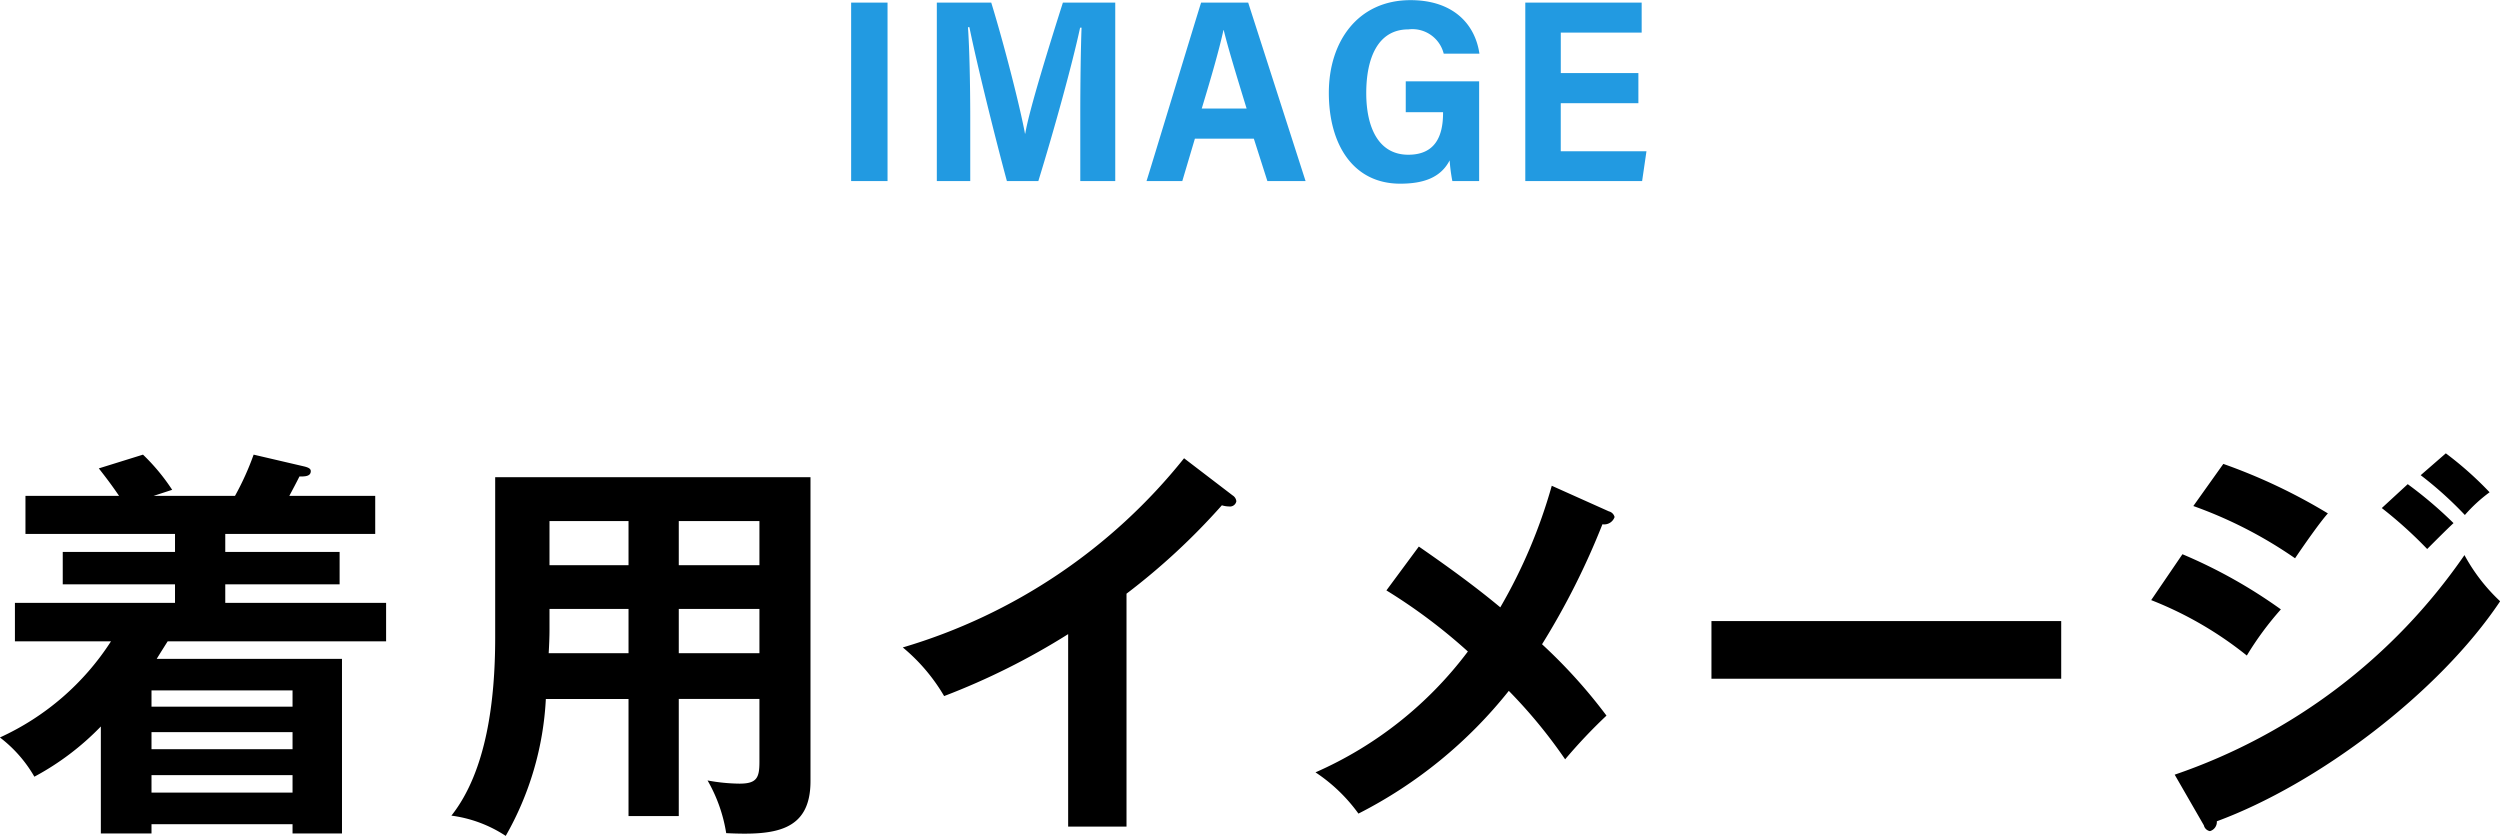
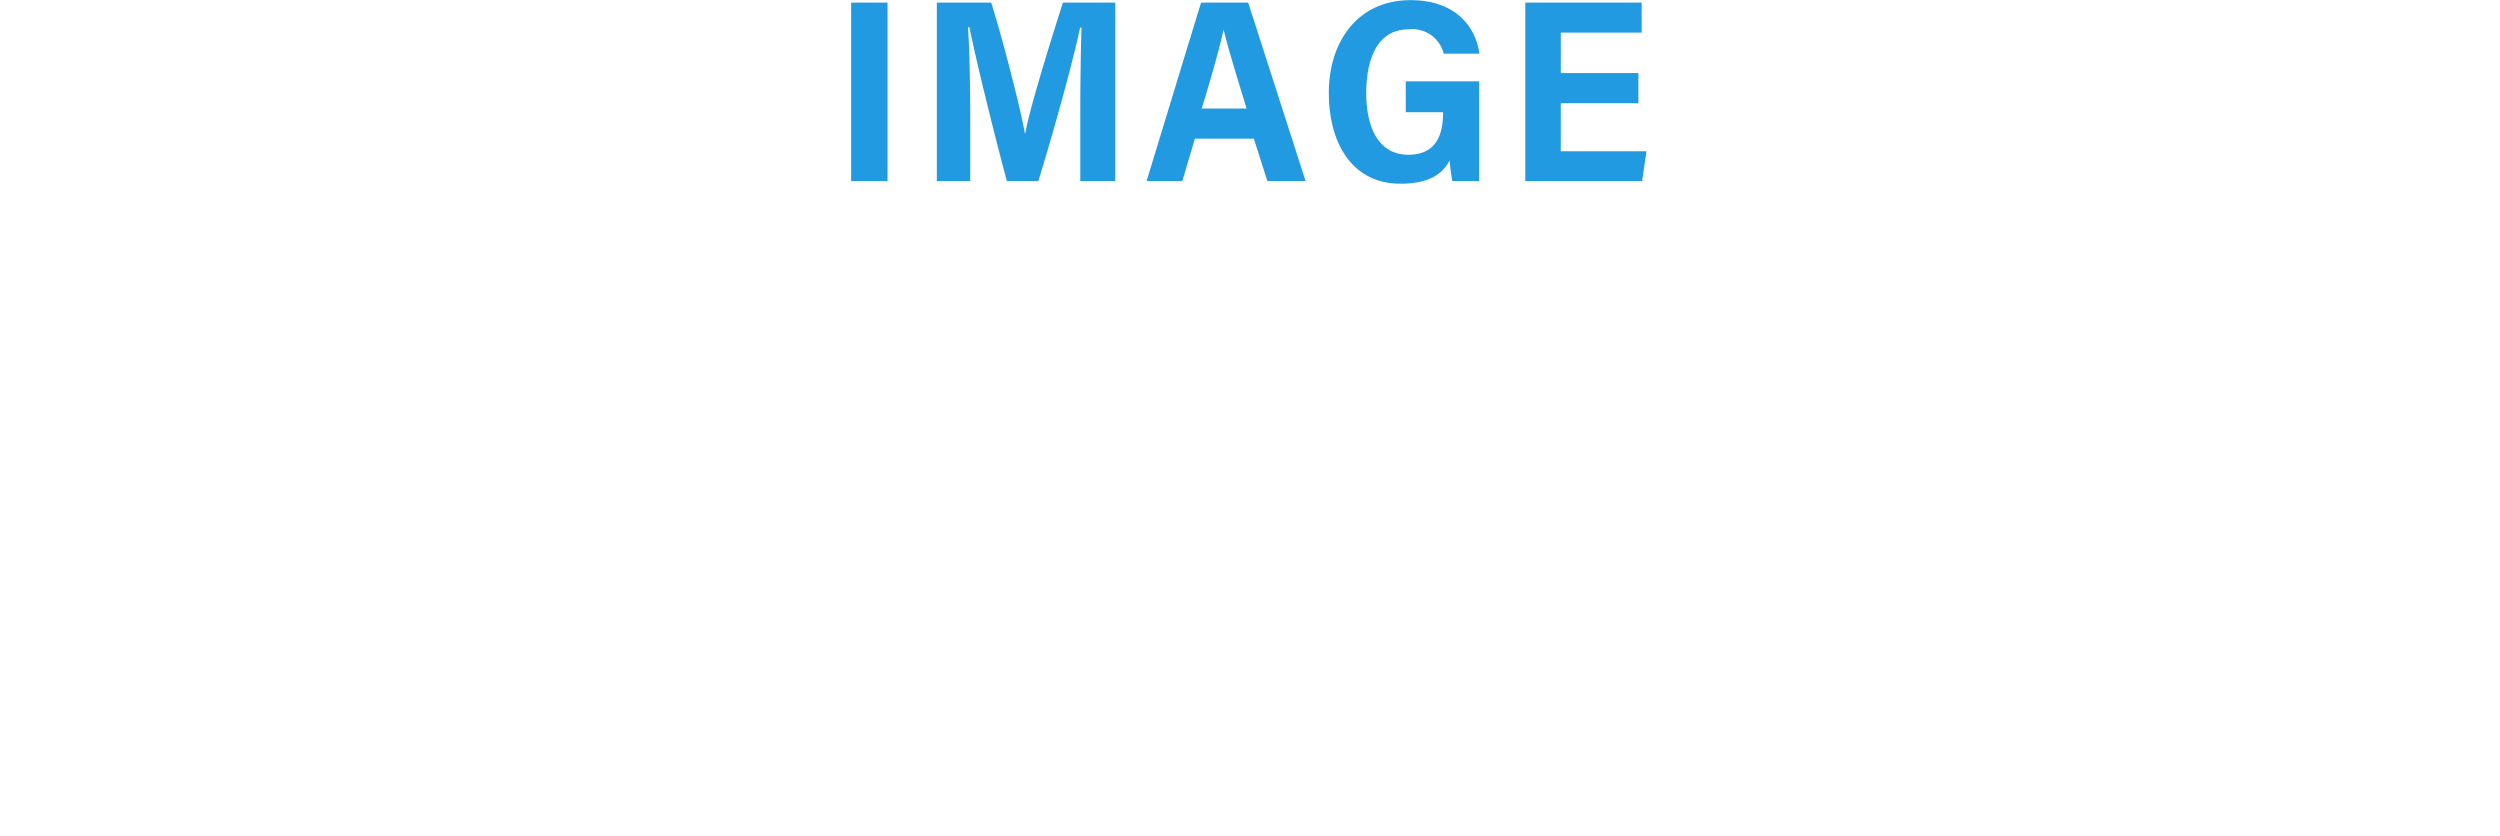
<svg xmlns="http://www.w3.org/2000/svg" width="172.719" height="57.75">
-   <path d="M10.607 34.26l1.288-.42a13.954 13.954 0 00-2.016-2.43l-3.052.95c.5.64.868 1.12 1.4 1.9H1.759v2.63h10.332v1.24H4.335v2.24h7.756v1.28H1.031v2.66h6.636a18.02 18.02 0 01-7.672 6.64 9.11 9.11 0 012.38 2.71 18.574 18.574 0 004.592-3.47v7.39h3.5v-.64h9.744v.64h3.416V45.52h-12.8c.224-.37.56-.9.756-1.21h15.092v-2.66H15.563v-1.28h7.9v-2.24h-7.9v-1.24h10.36v-2.63h-5.936c.224-.42.476-.89.7-1.34.364 0 .784 0 .784-.37 0-.16-.14-.25-.476-.33l-3.472-.81a19.168 19.168 0 01-1.288 2.85h-5.628zm-.14 17.5v-1.18h9.744v1.18h-9.744zm9.744 1.79v1.21h-9.744v-1.21h9.744zm-9.744-4.73V47.7h9.744v1.12h-9.744zm36.428-.53h5.572v4.34c0 1.09-.168 1.51-1.372 1.51a12.7 12.7 0 01-2.212-.22 10.586 10.586 0 011.288 3.64c3.3.16 5.824-.09 5.824-3.59v-21H34.211v11.09c0 4.31-.588 9.21-3.024 12.29a8.94 8.94 0 013.752 1.4 21.236 21.236 0 002.772-9.46h5.712v8.09h3.472v-8.09zm0-6.22h5.572v3.06h-5.572v-3.06zm-3.472 3.06h-5.516c.028-.48.056-1.1.056-1.6v-1.46h5.46v3.06zM46.895 36h5.572v3.05h-5.572V36zm-3.472 3.05h-5.46V36h5.46v3.05zm34.413 1.96a45.887 45.887 0 006.58-6.1 1.767 1.767 0 00.5.08.445.445 0 00.5-.36.541.541 0 00-.252-.4l-3.36-2.57a39.029 39.029 0 01-19.432 13.07 12.651 12.651 0 012.856 3.36 48.739 48.739 0 008.568-4.28v13.3h4.032v-16.1zm29.372-7.45a36.2 36.2 0 01-3.556 8.4c-1.848-1.54-3.808-2.94-5.628-4.2l-2.24 3.03a38.262 38.262 0 015.628 4.22 26.457 26.457 0 01-10.528 8.35 11.438 11.438 0 012.968 2.85 31.556 31.556 0 0010.388-8.48 34.78 34.78 0 013.892 4.73 36.515 36.515 0 012.856-3.02 36.27 36.27 0 00-4.452-4.93 51.689 51.689 0 004.172-8.29.759.759 0 00.84-.5.538.538 0 00-.392-.39zm11.032 9.35v3.98h24.164v-3.98H118.24zm46.312-7.81a29.473 29.473 0 013.136 2.83c.5-.5 1.316-1.32 1.82-1.79a28.489 28.489 0 00-3.164-2.69zm-13.02-.14a29.975 29.975 0 017.028 3.61c.448-.67 1.708-2.49 2.268-3.1a38.965 38.965 0 00-7.224-3.42zm15.708-2.13a25.645 25.645 0 013.052 2.75A10.422 10.422 0 01172 34.01a24.054 24.054 0 00-3.024-2.69zm-18.62 8.63a25.272 25.272 0 016.608 3.83 21.511 21.511 0 012.352-3.19 34.951 34.951 0 00-6.8-3.81zm3.64 15.56a.523.523 0 00.42.4.66.66 0 00.476-.68c6.972-2.57 15.344-8.87 19.572-15.2a12.567 12.567 0 01-2.464-3.19 40 40 0 01-20.02 15.17z" fill-rule="evenodd" />
  <path d="M58.803.18v12.33h2.515V.18h-2.515zm15.83 12.33h2.417V.18h-3.617c-.925 2.91-2.337 7.45-2.6 9.05h-.02c-.344-1.87-1.445-6.17-2.33-9.05h-3.76v12.33h2.309V8.12c0-2.13-.052-4.8-.158-6.24h.1c.507 2.51 1.795 7.69 2.59 10.63h2.172c1.074-3.49 2.337-8.04 2.886-10.6h.1c-.054 1.39-.088 3.9-.088 6v4.6zm11.992-2.93l.935 2.93h2.639L86.234.18h-3.252c-.181.54-3.61 11.85-3.772 12.33h2.472l.87-2.93h4.073zm-3.6-2.08c.644-2.12 1.2-4.04 1.5-5.42h.02c.28 1.16.814 2.92 1.581 5.42h-3.1zm19.169-1.88H97.12v2.13h2.577v.06c0 1.59-.538 2.88-2.4 2.88-2.082 0-2.906-1.92-2.906-4.26 0-2.35.764-4.4 2.911-4.4a2.233 2.233 0 012.441 1.68h2.467c-.3-2.06-1.825-3.7-4.763-3.7-3.636 0-5.641 2.86-5.641 6.4 0 3.6 1.7 6.28 4.928 6.28 1.546 0 2.784-.38 3.419-1.61a11.494 11.494 0 00.187 1.43h1.85V5.62zm11-.57h-5.363v-2.8h5.588V.18h-8.04v12.33h8.071l.3-2.06h-5.921V7.13h5.363V5.05z" fill="#229ae1" fill-rule="evenodd" />
</svg>